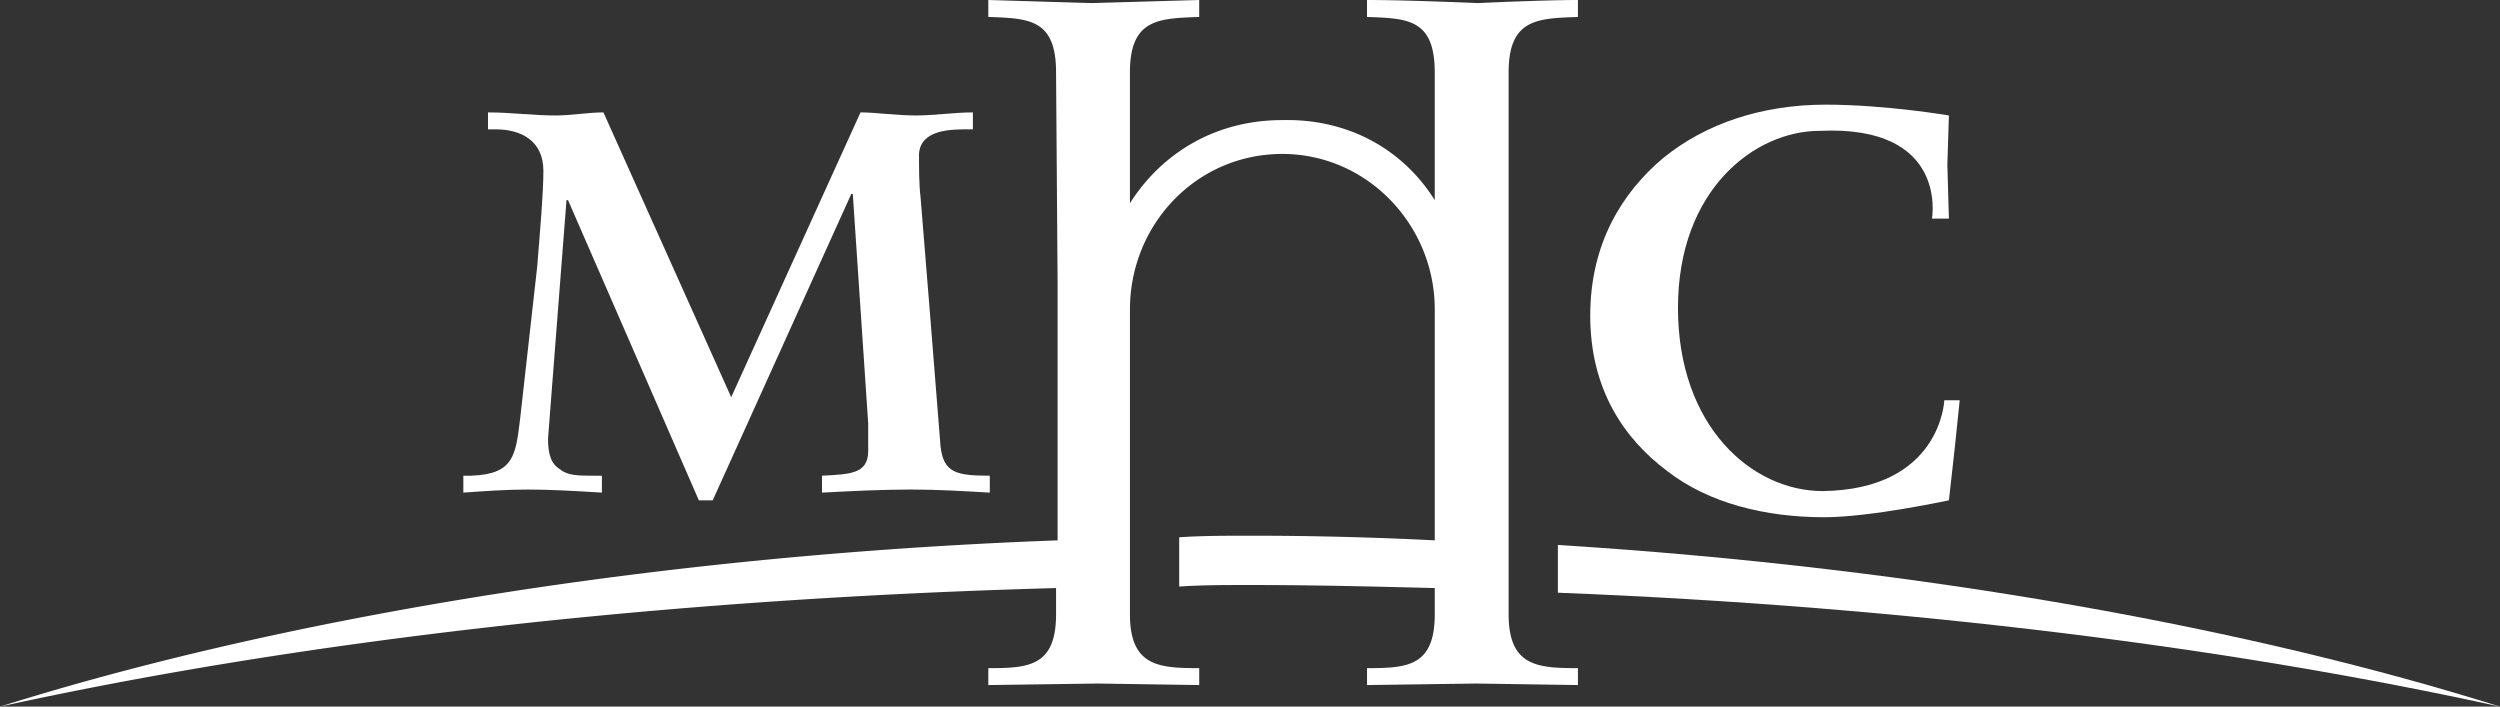
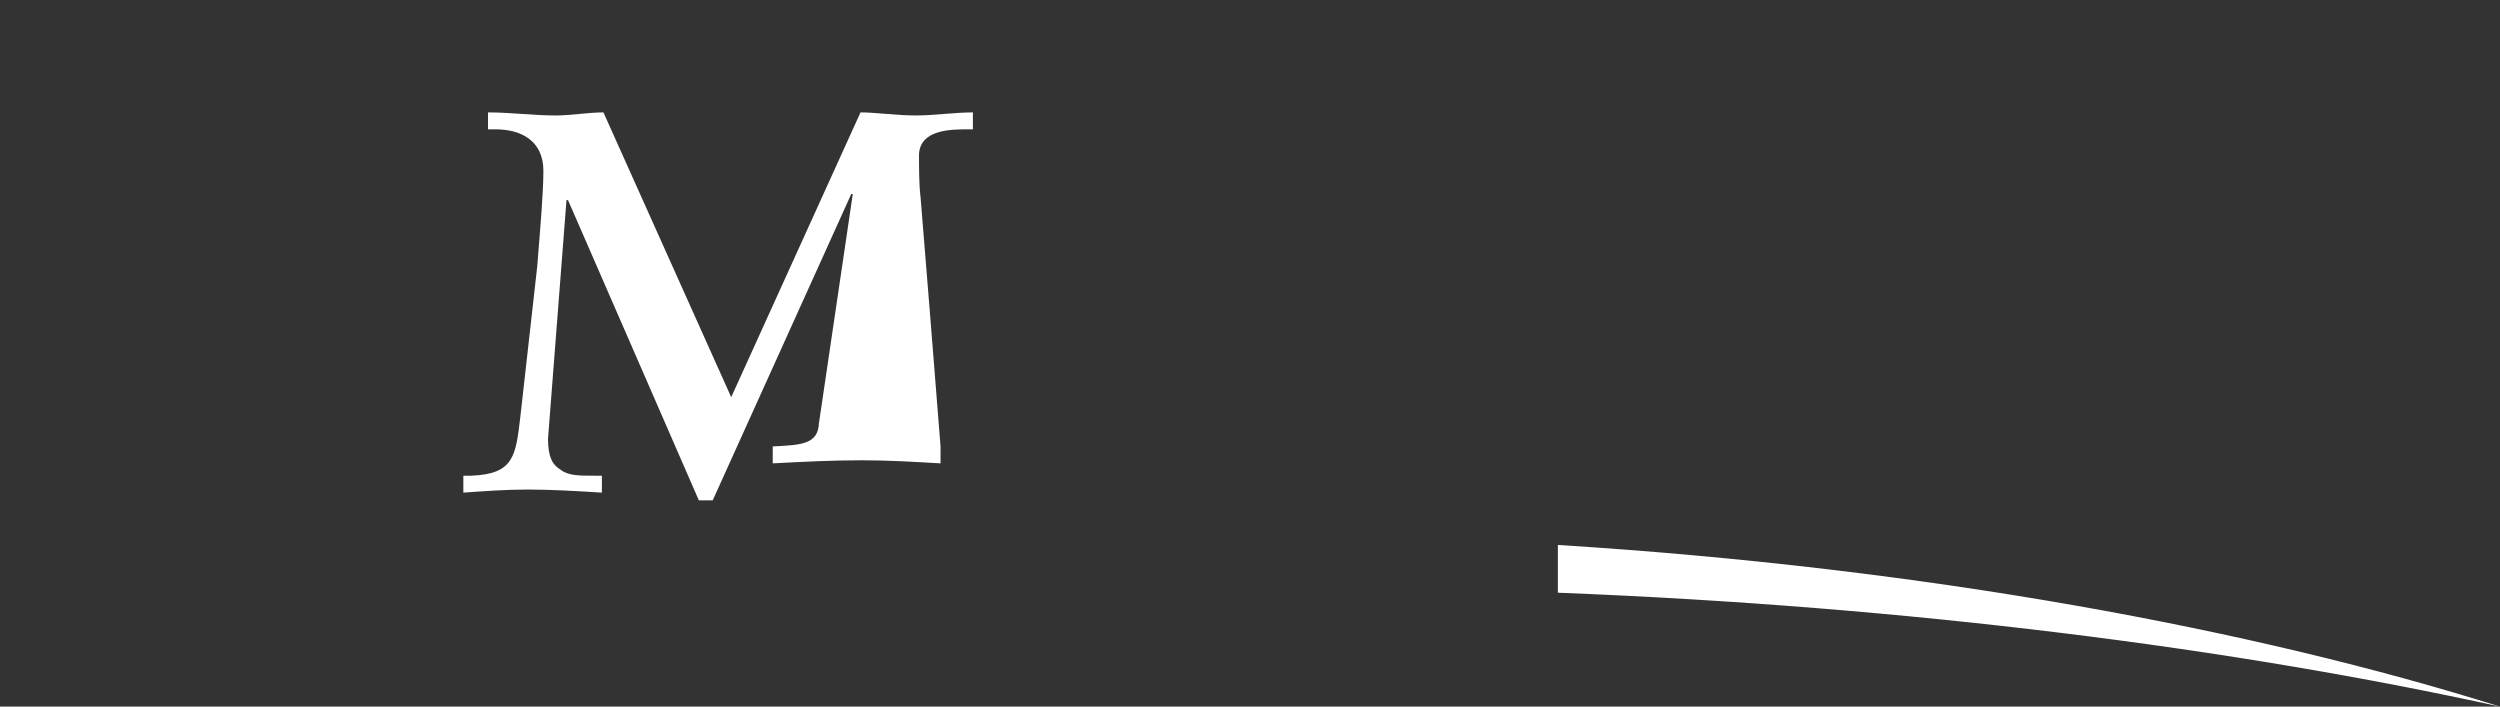
<svg xmlns="http://www.w3.org/2000/svg" width="2279.371" height="644.26" viewBox="0 0 175.745 49.674" version="1.1" id="svg3">
  <rect x="0" y="0" width="175.745" height="49.674" fill="#333333" stroke="none" />
  <defs id="defs3" />
-   <path d="m 51.402,27.922 9.09,-20.021 c 1.082,0 2.489,0.216 3.896,0.216 1.298,0 2.706,-0.216 4.004,-0.216 v 1.19 h -0.325 c -1.19,0 -3.354,0 -3.463,1.731 0,0.974 0,2.164 0.108,3.03 l 0.649,8.008 0.757,9.524 c 0.216,1.84 1.082,2.057 3.463,2.057 v 1.189 c -1.839,-0.107 -3.679,-0.217 -5.519,-0.217 -2.165,0 -4.221,0.109 -6.277,0.217 v -1.189 c 1.948,-0.109 3.247,-0.109 3.247,-1.732 V 29.762 L 59.95,13.637 h -0.108 l -9.74,21.536 H 49.128 L 39.931,14.069 h -0.108 l -1.299,16.774 c 0,1.299 0.325,1.84 0.866,2.164 0.541,0.434 1.298,0.434 2.381,0.434 h 0.541 v 1.189 c -1.731,-0.107 -3.571,-0.217 -5.195,-0.217 -1.515,0 -3.03,0.109 -4.545,0.217 v -1.189 h 0.541 c 3.03,-0.109 3.138,-1.408 3.463,-4.113 l 1.19,-10.605 c 0.216,-2.706 0.433,-5.194 0.433,-6.709 0,-2.165 -1.624,-2.922 -3.355,-2.922 h -0.54 v -1.19 c 1.624,0 3.138,0.216 4.761,0.216 1.083,0 2.273,-0.216 3.355,-0.216 z m 58.113,12.662 v 1.082 c 24.783,0.973 47.508,3.895 66.23,8.008 -17.207,-5.412 -40.258,-9.74 -66.23,-11.363 z" fill="#377bbf" id="path2" style="display:inline;fill:#ffffff;fill-opacity:1" />
-   <path d="m 137.004,8.117 -0.109,3.463 0.109,3.787 h -1.191 c 0,0 1.191,-6.601 -7.898,-6.168 -4.545,0 -9.957,4.112 -9.957,12.445 0,8.332 5.195,12.878 10.172,12.878 8.334,-0.109 8.551,-6.385 8.551,-6.385 h 1.082 l -0.324,3.137 -0.434,3.896 c 0,0 -5.52,1.191 -8.766,1.191 -4.113,0 -8.117,-0.975 -11.039,-3.248 -3.029,-2.271 -5.41,-5.734 -5.41,-10.929 0,-5.087 2.271,-8.658 5.086,-11.039 3.029,-2.489 7.035,-3.788 11.471,-3.788 4.219,0.003 8.657,0.76 8.657,0.76 z" id="path4" style="display:inline;fill:#ffffff;fill-opacity:1" />
-   <path d="M 106.053,43.18 V 5.087 c 0,-3.788 2.057,-3.788 4.871,-3.896 V 0 c -2.381,0 -7.035,0.217 -7.035,0.217 0,0 -4.979,-0.217 -7.791,-0.217 v 1.191 c 2.812,0.108 4.762,0.108 4.762,3.896 v 8.982 C 98.694,10.606 94.907,8.333 90.145,8.442 c -4.653,0 -8.441,2.272 -10.713,5.844 V 5.087 c 0,-3.788 2.056,-3.788 4.87,-3.896 V 0 L 76.727,0.217 69.477,0 v 1.191 c 2.813,0.108 4.762,0.108 4.762,3.896 l 0.108,14.718 V 37.986 C 45.02,39.068 18.939,43.72 0,49.674 20.67,45.129 46.318,42.098 74.239,41.34 v 1.84 c 0,3.68 -1.948,3.789 -4.762,3.789 v 1.189 l 7.683,-0.107 7.143,0.107 v -1.189 c -2.814,0 -4.87,-0.109 -4.87,-3.789 V 21.752 c 0,-5.952 4.653,-10.93 10.713,-10.93 5.953,0 10.715,4.978 10.715,10.93 V 37.986 A 253.038,253.038 0 0 0 87.874,37.66 c -1.731,0 -3.355,0 -4.978,0.109 v 3.463 c 1.623,-0.107 3.247,-0.107 4.978,-0.107 4.437,0 8.767,0.107 12.987,0.215 v 1.84 c 0,3.68 -1.949,3.789 -4.762,3.789 v 1.189 l 7.684,-0.107 7.143,0.107 v -1.189 c -2.817,0 -4.873,-0.11 -4.873,-3.789 z" id="path3" style="display:inline;fill:#ffffff;fill-opacity:1" />
+   <path d="m 51.402,27.922 9.09,-20.021 c 1.082,0 2.489,0.216 3.896,0.216 1.298,0 2.706,-0.216 4.004,-0.216 v 1.19 h -0.325 c -1.19,0 -3.354,0 -3.463,1.731 0,0.974 0,2.164 0.108,3.03 l 0.649,8.008 0.757,9.524 v 1.189 c -1.839,-0.107 -3.679,-0.217 -5.519,-0.217 -2.165,0 -4.221,0.109 -6.277,0.217 v -1.189 c 1.948,-0.109 3.247,-0.109 3.247,-1.732 V 29.762 L 59.95,13.637 h -0.108 l -9.74,21.536 H 49.128 L 39.931,14.069 h -0.108 l -1.299,16.774 c 0,1.299 0.325,1.84 0.866,2.164 0.541,0.434 1.298,0.434 2.381,0.434 h 0.541 v 1.189 c -1.731,-0.107 -3.571,-0.217 -5.195,-0.217 -1.515,0 -3.03,0.109 -4.545,0.217 v -1.189 h 0.541 c 3.03,-0.109 3.138,-1.408 3.463,-4.113 l 1.19,-10.605 c 0.216,-2.706 0.433,-5.194 0.433,-6.709 0,-2.165 -1.624,-2.922 -3.355,-2.922 h -0.54 v -1.19 c 1.624,0 3.138,0.216 4.761,0.216 1.083,0 2.273,-0.216 3.355,-0.216 z m 58.113,12.662 v 1.082 c 24.783,0.973 47.508,3.895 66.23,8.008 -17.207,-5.412 -40.258,-9.74 -66.23,-11.363 z" fill="#377bbf" id="path2" style="display:inline;fill:#ffffff;fill-opacity:1" />
</svg>